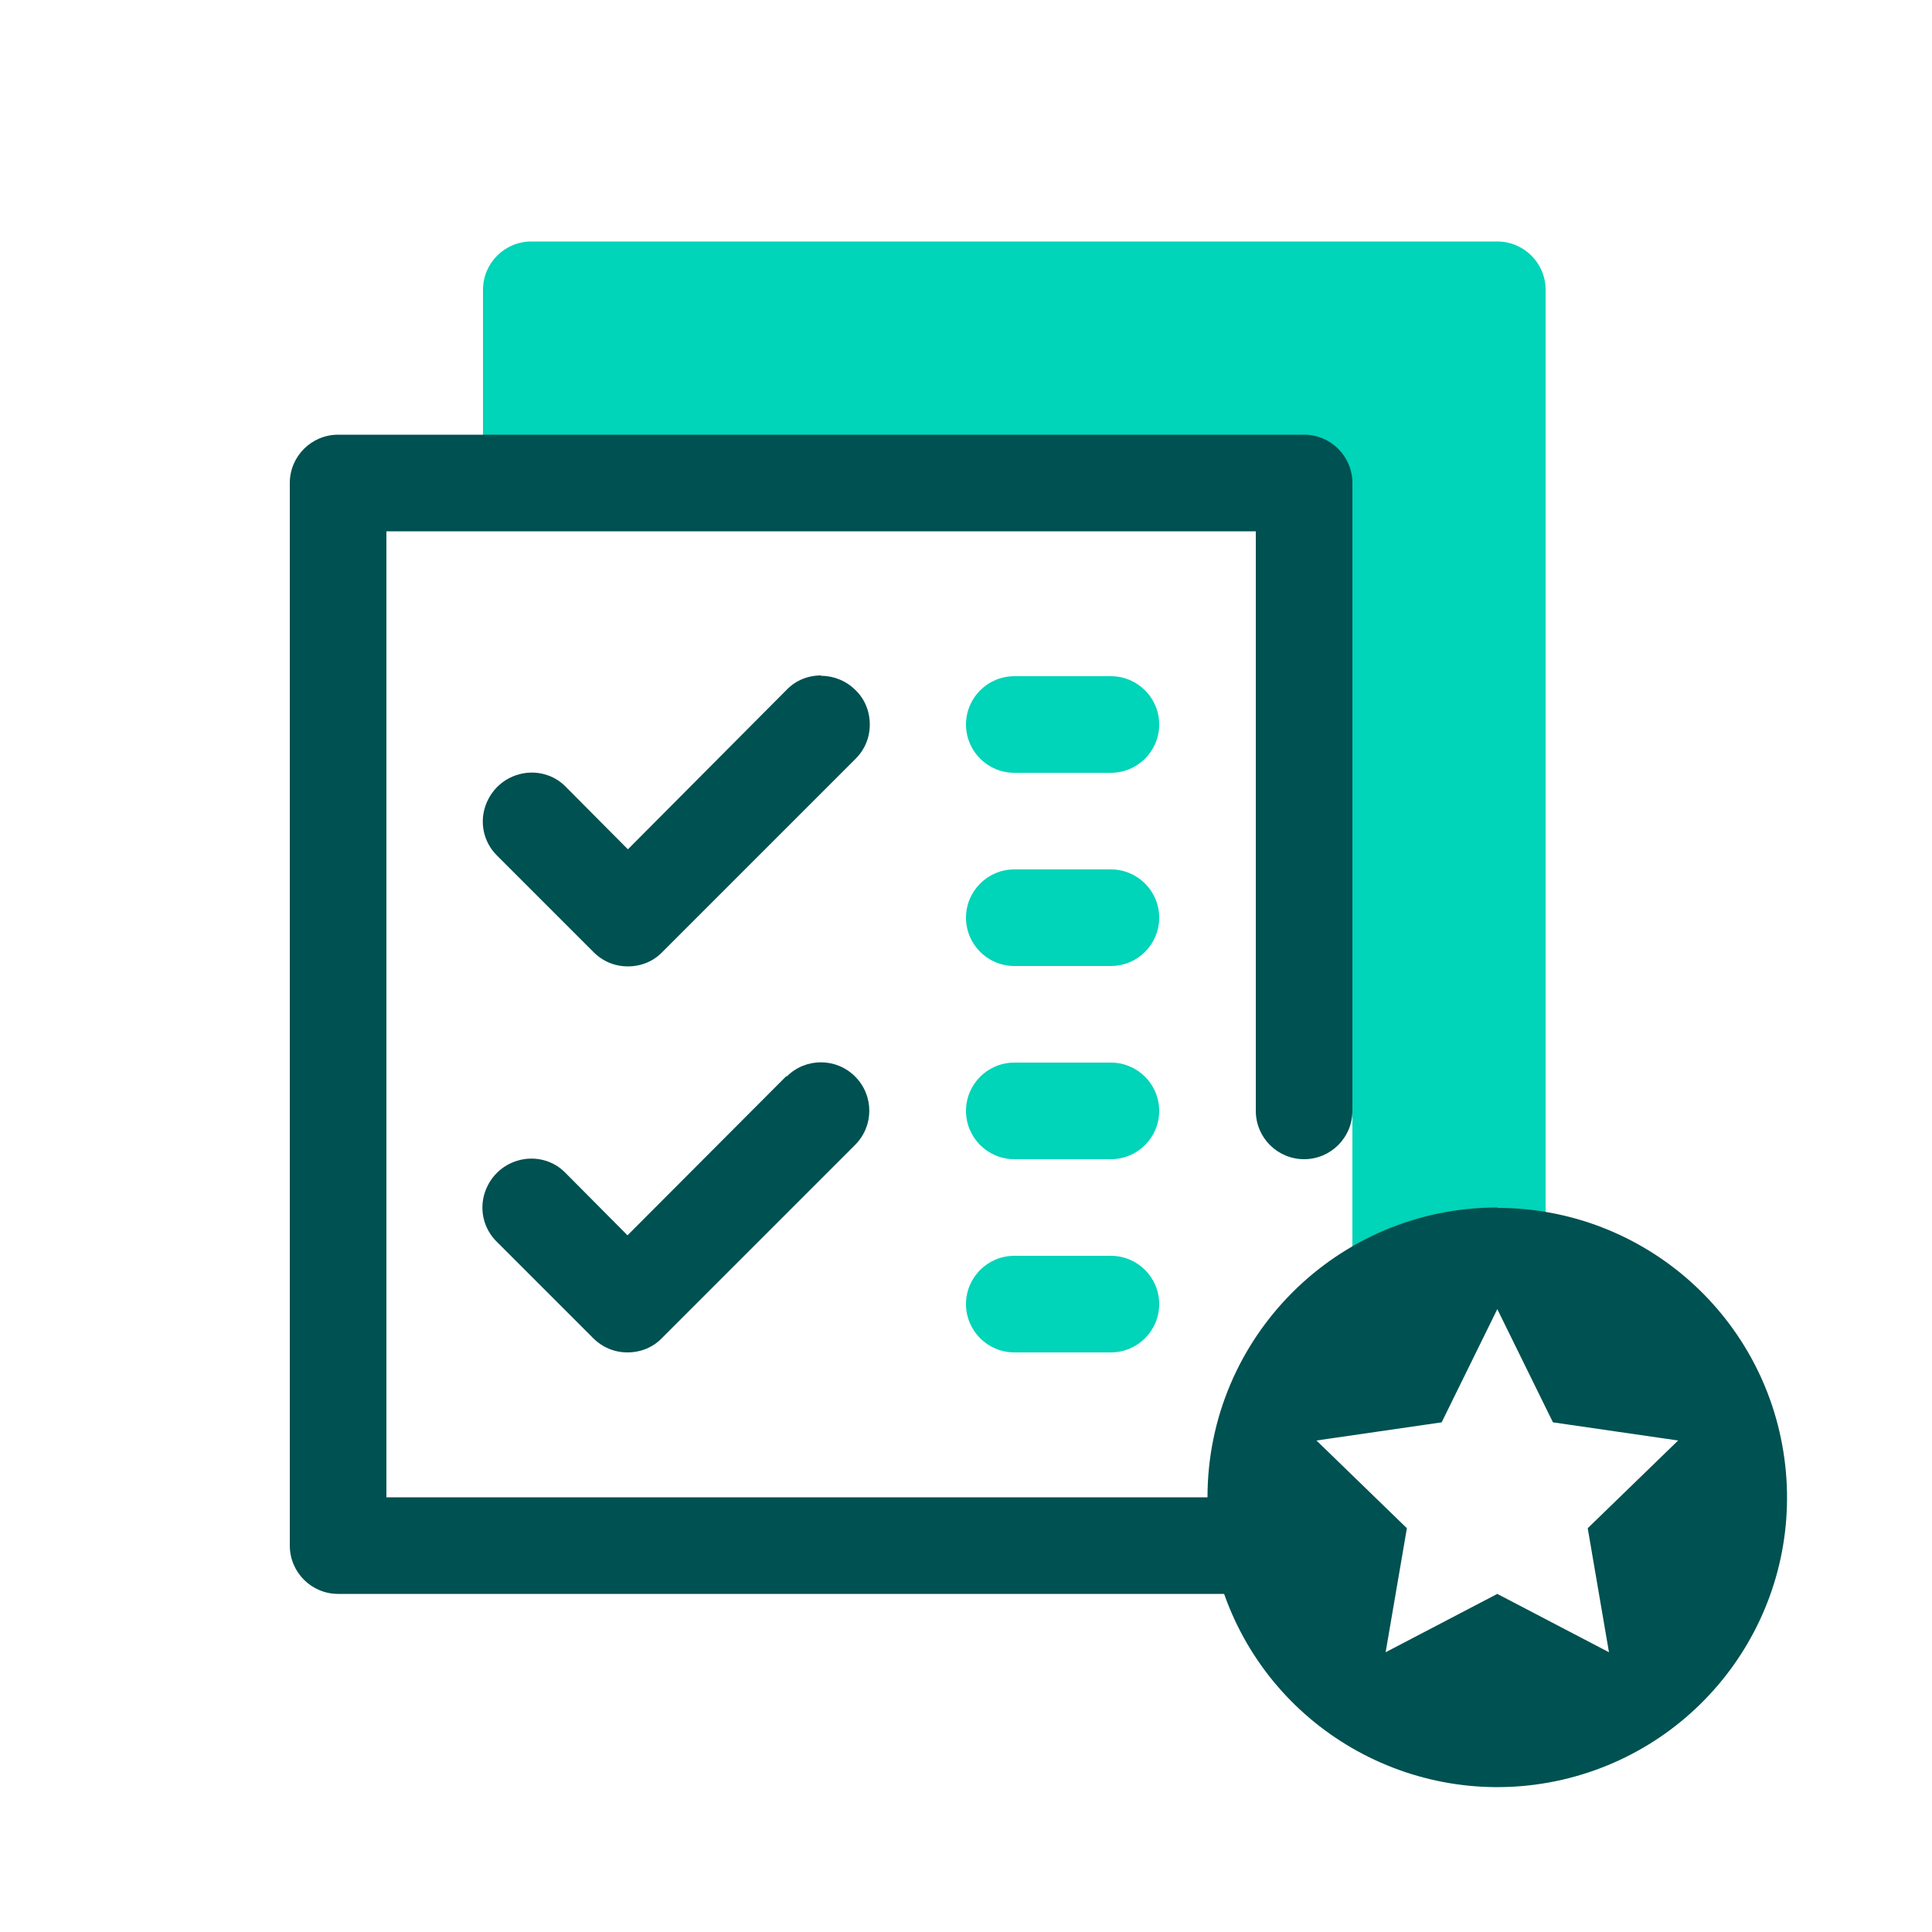
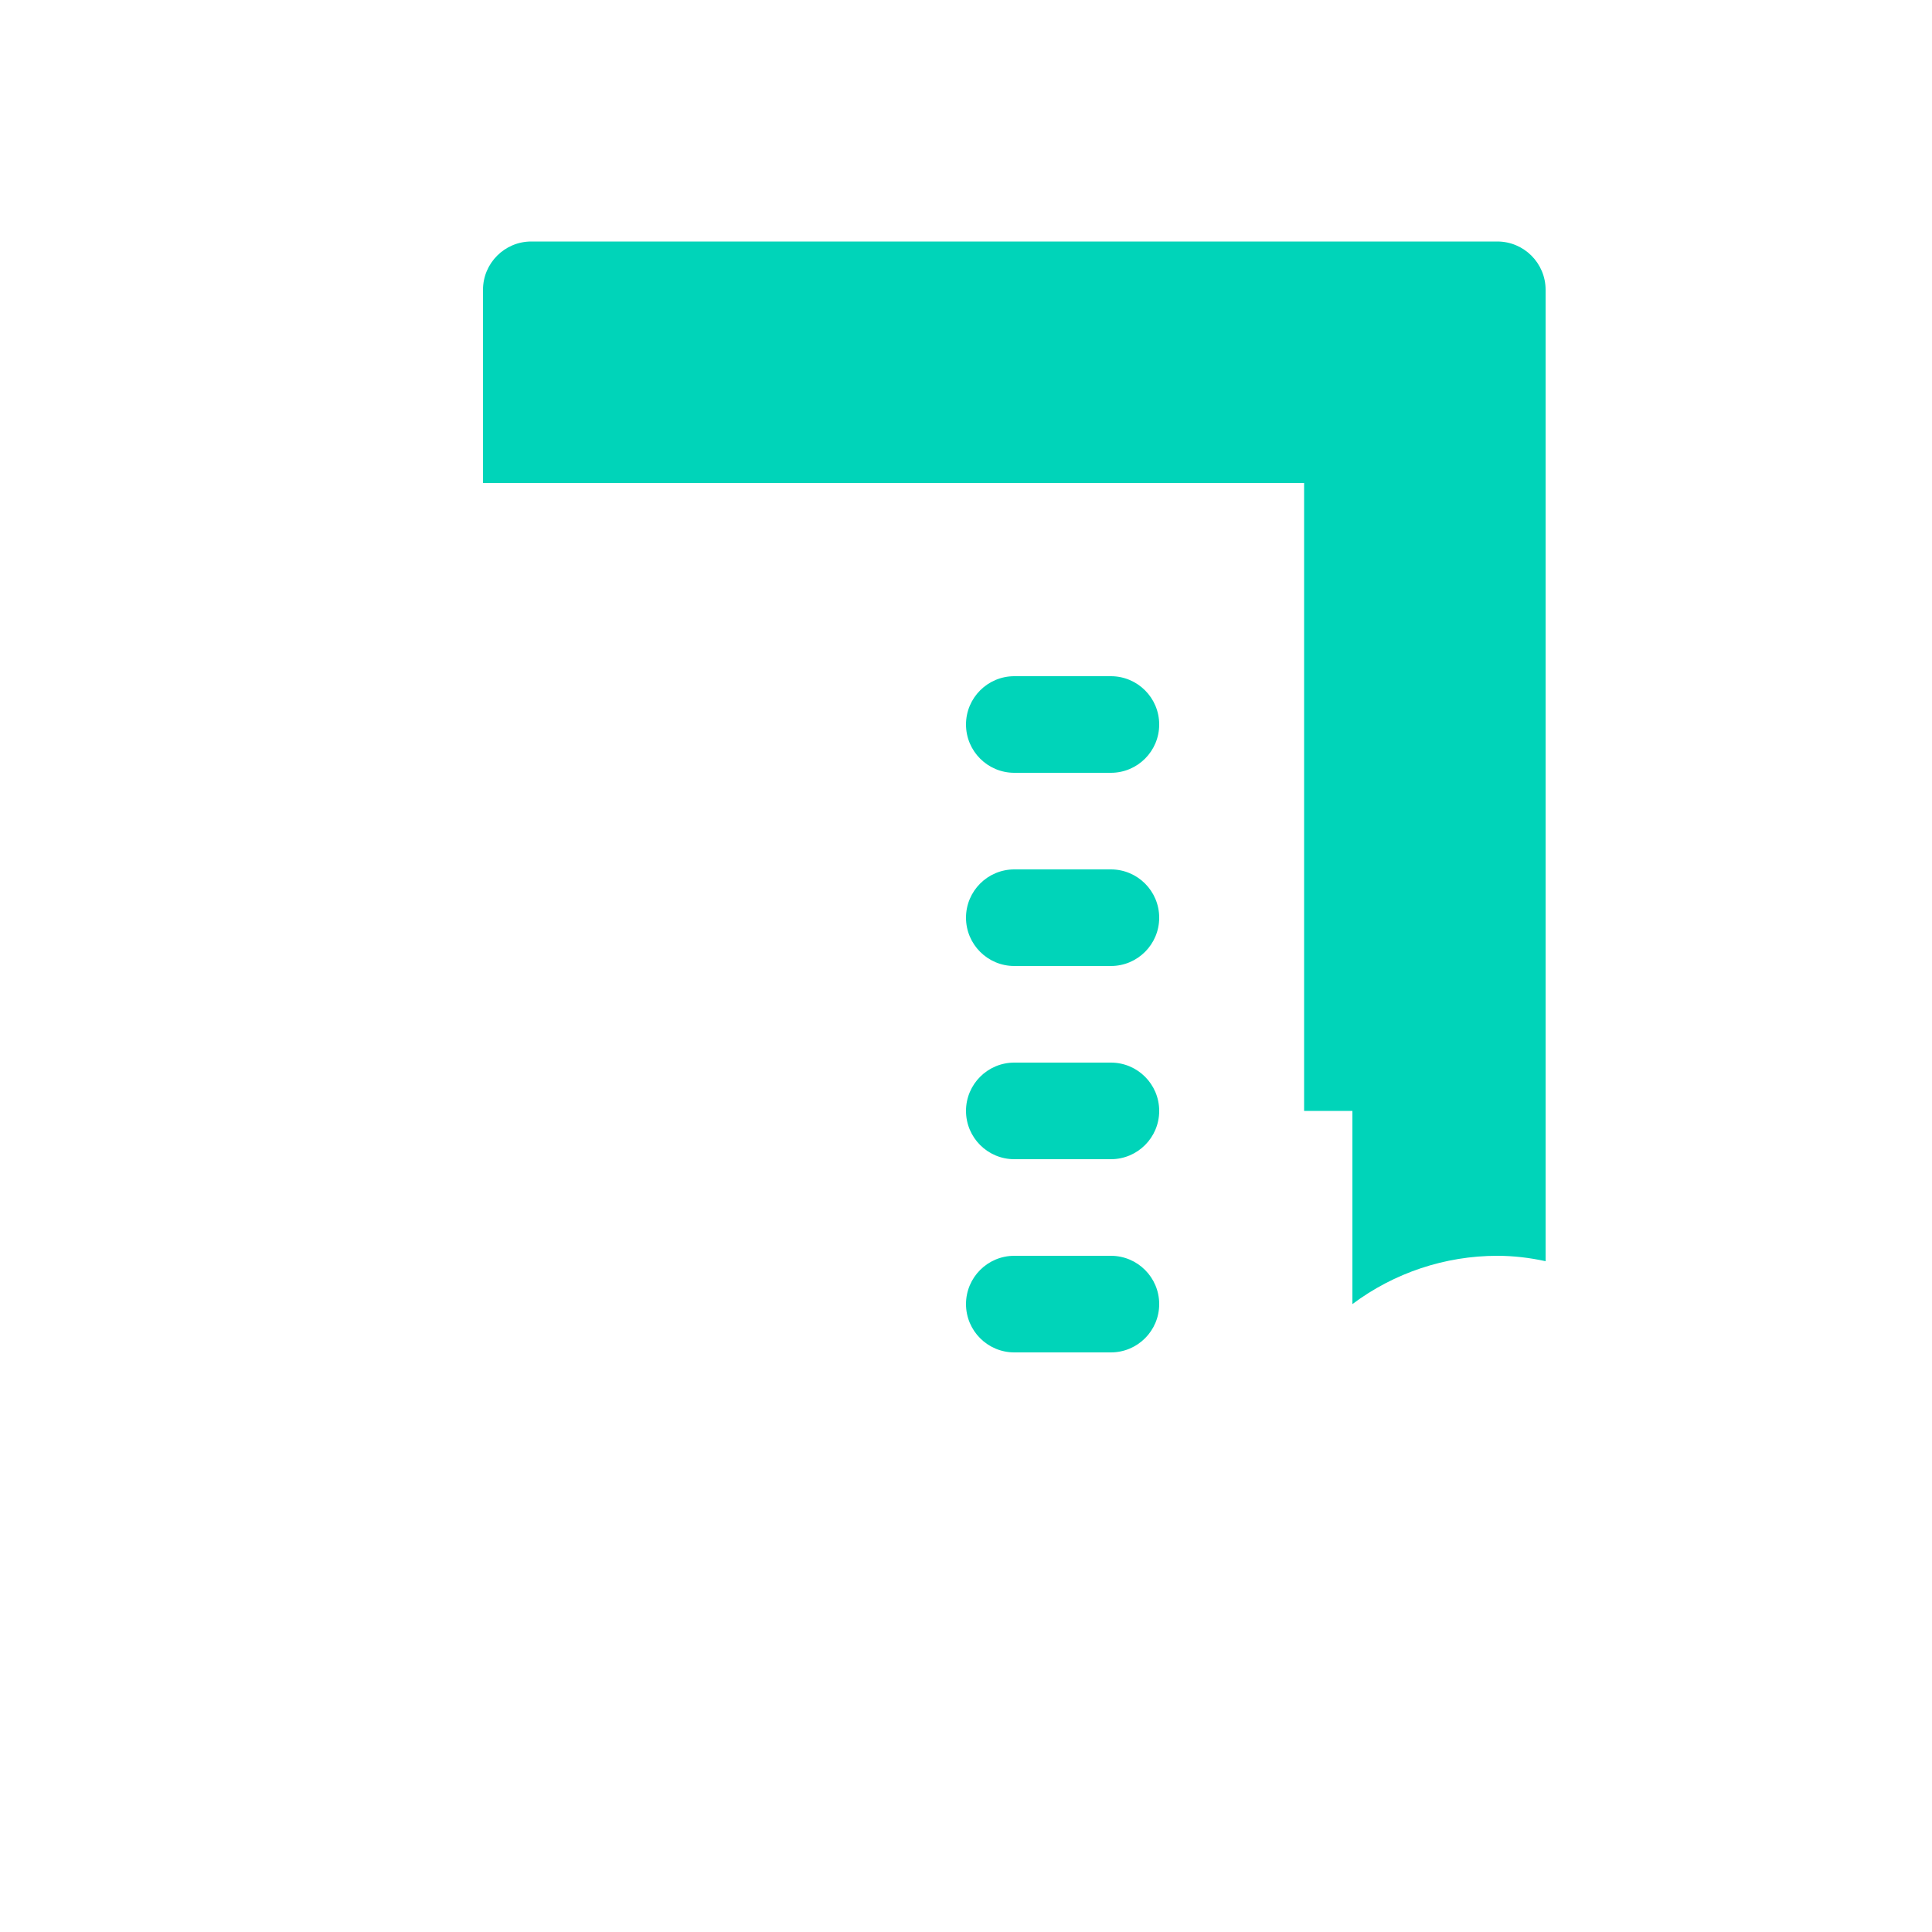
<svg xmlns="http://www.w3.org/2000/svg" id="a" width="50" height="50" viewBox="0 0 50 50">
  <g id="b">
    <rect id="c" y="0" width="50" height="50" style="fill:none;" />
    <path id="d" d="M28.75,32.5c.69,0,1.25,.56,1.25,1.25s-.56,1.25-1.25,1.25h-2.5c-.69,0-1.25-.56-1.25-1.25s.56-1.25,1.25-1.25h2.5ZM38.75,6.25c.69,0,1.25,.56,1.25,1.25h0v25.14c-.41-.09-.83-.14-1.25-.14-1.35,0-2.67,.44-3.75,1.25h0v-5h-1.25V12.5H12.5V7.5c0-.69,.56-1.25,1.25-1.25h25Zm-10,21.25c.69,0,1.25,.56,1.25,1.25s-.56,1.25-1.25,1.25h-2.5c-.69,0-1.25-.56-1.25-1.25s.56-1.25,1.25-1.25h2.5Zm0-5c.69,0,1.25,.56,1.25,1.25s-.56,1.25-1.25,1.25h-2.5c-.69,0-1.25-.56-1.25-1.25s.56-1.25,1.25-1.25h2.5Zm0-5c.69,0,1.25,.56,1.25,1.25s-.56,1.25-1.25,1.25h-2.5c-.69,0-1.25-.56-1.25-1.25s.56-1.25,1.25-1.25h2.5Z" style="fill:#00d4b9;" />
-     <path id="e" d="M20.36,27.86c.49-.49,1.28-.49,1.77,0,.49,.49,.49,1.28,0,1.77h0l-5,5c-.23,.24-.55,.37-.89,.37s-.65-.13-.89-.37h0l-2.5-2.5c-.32-.32-.44-.78-.32-1.21,.12-.43,.45-.77,.89-.89,.43-.12,.9,0,1.21,.32h0l1.61,1.62,4.11-4.12Zm.89-10.37c.33,0,.65,.13,.89,.37,.24,.23,.37,.55,.37,.89s-.13,.65-.37,.89h0l-5,5c-.23,.24-.55,.37-.89,.37s-.65-.13-.89-.37h0l-2.5-2.5c-.32-.32-.44-.78-.32-1.21,.12-.43,.45-.77,.89-.89,.43-.12,.9,0,1.21,.32h0l1.61,1.62,4.11-4.13c.23-.24,.55-.37,.89-.37Zm17.5,13.76c-4.14,0-7.5,3.36-7.5,7.5H10V13.75h22.5v15c0,.69,.56,1.25,1.25,1.25s1.25-.56,1.25-1.25V12.5c0-.69-.56-1.25-1.25-1.25H8.75c-.69,0-1.25,.56-1.25,1.25v27.5c0,.69,.56,1.25,1.25,1.25H31.68c1.27,3.6,5.04,5.66,8.75,4.81,3.72-.86,6.2-4.36,5.77-8.15-.43-3.79-3.63-6.65-7.45-6.65Zm2.89,11.51l-2.89-1.51-2.89,1.51,.55-3.21-2.34-2.27,3.24-.47,1.44-2.93,1.44,2.93,3.24,.47-2.34,2.27,.55,3.21Z" style="fill:#005151;" />
  </g>
</svg>